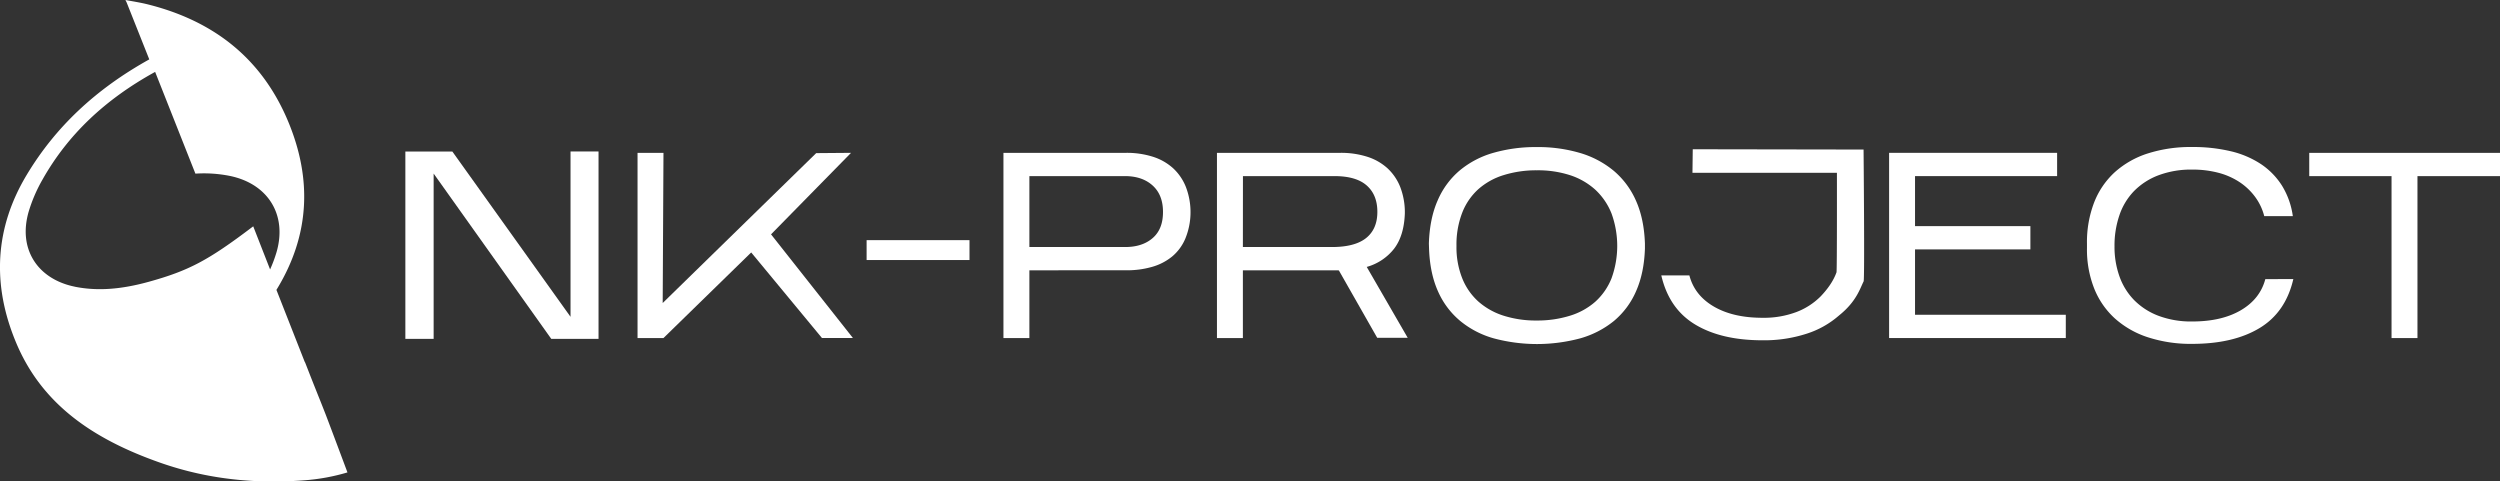
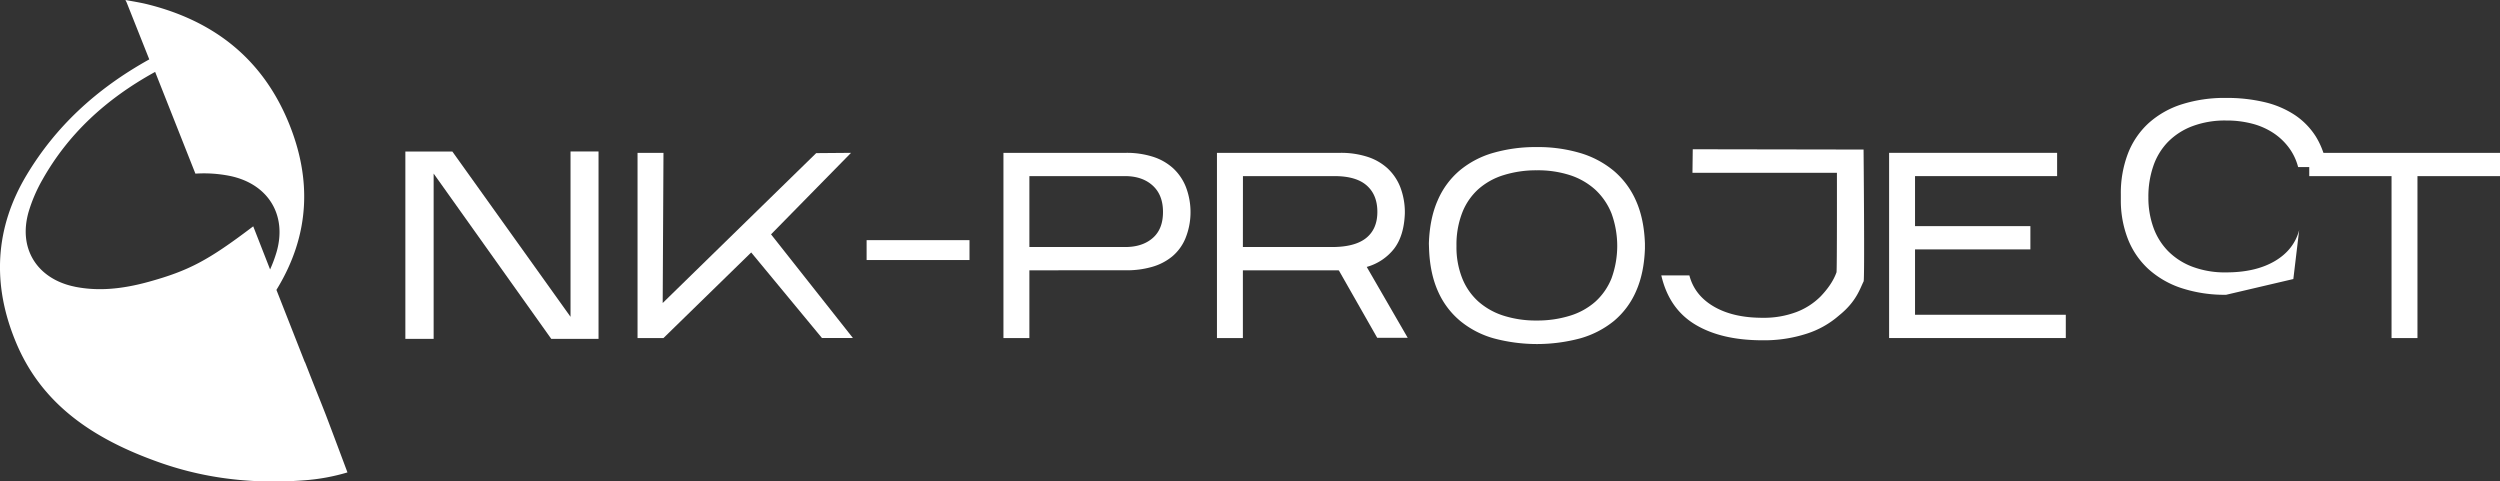
<svg xmlns="http://www.w3.org/2000/svg" viewBox="0 0 1557.51 299.96">
  <rect x="0" y="0" width="1557.51" height="299.96" fill="#333333" stroke="none" />
  <defs>
    <style>.a{fill:#fff;}</style>
  </defs>
  <path class="a" d="M413.35,210.6H397.19V95.22h16.16l-.49,93.56L508.49,95.4l21.72-.18L480.36,146l51,64.57H512.08L468,157.28Z" />
  <path class="a" d="M604,149.61V162H539.9V149.61Z" />
  <path class="a" d="M641.31,168.4v42.2H625.15V95.22h76.48a53.61,53.61,0,0,1,16.49,2.39,34,34,0,0,1,12.61,7.09,31.84,31.84,0,0,1,8.08,11.78A43.81,43.81,0,0,1,741.69,133a43,43,0,0,1-3.3,15.82,29.27,29.27,0,0,1-8.16,11,34.59,34.59,0,0,1-12.44,6.43,56.61,56.61,0,0,1-16.16,2.14Zm0-14.5H701q10.71,0,17.15-5.61T724.55,132q0-10.56-6.43-16.4T701,109.72H641.31Z" />
  <path class="a" d="M774.32,168.4v42.2H758.17V95.22h77a53.55,53.55,0,0,1,16.48,2.39,34,34,0,0,1,12.61,7.09,31.84,31.84,0,0,1,8.08,11.78A43.81,43.81,0,0,1,875.22,133q-.51,13.85-6.67,21.92a32.8,32.8,0,0,1-17.07,11.37L877,210.44H858l-23.9-42Zm0-14.5h55.44q14.34,0,21.34-5.61t7-16.31q0-10.56-6.6-16.4t-19.94-5.86h-57.2Z" />
  <path class="a" d="M890.2,151.76q.48-15.66,5.52-27a50.27,50.27,0,0,1,13.85-18.7A57.26,57.26,0,0,1,930.5,95.18a95.43,95.43,0,0,1,27-3.55,92.07,92.07,0,0,1,27,3.71,58.88,58.88,0,0,1,20.94,11.13,51.38,51.38,0,0,1,13.84,18.71q5,11.28,5.52,26.62v3q-.51,15.33-5.52,26.62A50,50,0,0,1,1005.44,200a58.36,58.36,0,0,1-20.94,10.79,104.14,104.14,0,0,1-53.9,0,57.11,57.11,0,0,1-20.93-10.88,50.34,50.34,0,0,1-13.85-18.54q-5-11.21-5.52-26.54Zm67.25-45.66a68.09,68.09,0,0,0-20.69,3,42.67,42.67,0,0,0-15.82,8.82,38.74,38.74,0,0,0-10,14.67,55,55,0,0,0-3.55,20.69,52.2,52.2,0,0,0,3.55,20,38.94,38.94,0,0,0,10,14.5,43.59,43.59,0,0,0,15.82,8.9,66.2,66.2,0,0,0,20.69,3,68.14,68.14,0,0,0,20.69-3A42.69,42.69,0,0,0,994,187.86,39.28,39.28,0,0,0,1004,173.35a59.12,59.12,0,0,0,0-40.3A40.73,40.73,0,0,0,994,118.3a43.41,43.41,0,0,0-15.82-9.15A64.86,64.86,0,0,0,957.45,106.1Z" />
  <path class="a" d="M1161.05,175.28c-2.25,4.5-4.5,12.38-14.75,20.78-.3.24-.58.5-.86.72a56.7,56.7,0,0,1-19.75,11.07A85.72,85.72,0,0,1,1098,212q-25.59,0-41.89-9.82T1035,171.59h17.49q3.24,12.39,15.24,19.39c8,4.66,18.06,7,30.28,7a57.57,57.57,0,0,0,21.07-3.55,42.7,42.7,0,0,0,15.19-9.78c4-4.19,7.84-9.28,9.88-15,.36-1,.26-62,.26-62h-90l.18-14.66,106.42.18S1161.76,173.86,1161.05,175.28Z" />
  <path class="a" d="M1287,196.1v14.5H1176.92V95.22h104.67v14.5h-88.52v31.16h71.87v14.5h-71.87V196.1Z" />
-   <path class="a" d="M1428.76,173.84q-4.8,20.78-21.1,30.58t-41.87,9.81a86.37,86.37,0,0,1-27.69-4.12,57.35,57.35,0,0,1-20.6-11.79,50.4,50.4,0,0,1-12.86-18.71,66.14,66.14,0,0,1-4.45-24.89v-3a68.8,68.8,0,0,1,4.45-25.55,50.19,50.19,0,0,1,12.86-18.88,56.47,56.47,0,0,1,20.6-11.7,88,88,0,0,1,27.69-4,101,101,0,0,1,24,2.64,58.43,58.43,0,0,1,18.79,8,45.16,45.16,0,0,1,13.11,13.44,48.72,48.72,0,0,1,6.75,19h-17.8a34.76,34.76,0,0,0-5.52-11.78,38.47,38.47,0,0,0-9.56-9.23,44.19,44.19,0,0,0-13.19-5.94,62.62,62.62,0,0,0-16.57-2.06,57.64,57.64,0,0,0-21.09,3.55,42.28,42.28,0,0,0-15.17,9.8,40.08,40.08,0,0,0-9.14,15.09,58.44,58.44,0,0,0-3.05,19.36,54.7,54.7,0,0,0,3.05,18.63,40.39,40.39,0,0,0,9.14,14.84,42.28,42.28,0,0,0,15.17,9.8,57.43,57.43,0,0,0,21.09,3.55q18.3,0,30.25-7t15.25-19.37Z" />
+   <path class="a" d="M1428.76,173.84t-41.87,9.81a86.37,86.37,0,0,1-27.69-4.12,57.35,57.35,0,0,1-20.6-11.79,50.4,50.4,0,0,1-12.86-18.71,66.14,66.14,0,0,1-4.45-24.89v-3a68.8,68.8,0,0,1,4.45-25.55,50.19,50.19,0,0,1,12.86-18.88,56.47,56.47,0,0,1,20.6-11.7,88,88,0,0,1,27.69-4,101,101,0,0,1,24,2.64,58.43,58.43,0,0,1,18.79,8,45.16,45.16,0,0,1,13.11,13.44,48.72,48.72,0,0,1,6.75,19h-17.8a34.76,34.76,0,0,0-5.52-11.78,38.47,38.47,0,0,0-9.56-9.23,44.19,44.19,0,0,0-13.19-5.94,62.62,62.62,0,0,0-16.57-2.06,57.64,57.64,0,0,0-21.09,3.55,42.28,42.28,0,0,0-15.17,9.8,40.08,40.08,0,0,0-9.14,15.09,58.44,58.44,0,0,0-3.05,19.36,54.7,54.7,0,0,0,3.05,18.63,40.39,40.39,0,0,0,9.14,14.84,42.28,42.28,0,0,0,15.17,9.8,57.43,57.43,0,0,0,21.09,3.55q18.3,0,30.25-7t15.25-19.37Z" />
  <path class="a" d="M1506.09,109.72V210.6h-16.15V109.72h-51.27V95.22h118.84v14.5Z" />
-   <path class="a" d="M269.42,105.84V210.39H253.29V95.14h28.15l74.74,104.55V95.14h16V210.39H343.83Z" />
  <path class="a" d="M372.89,211.13H343.45l-73.29-103v103H252.54V94.4h29.28l.22.31,73.4,102.66v-103h17.45Z" />
  <path class="a" d="M202.76,257.88l-2.3-5.84c-.66-1.67-1.32-3.35-2-5l-3-7.53q-1-2.52-2-5.06l-3.33-8.53-.32-.54-17.6-44.78.48-.78c20.26-33.46,21.79-68.11,6.92-103.93C163,35.89,132.4,12.6,91.22,2.52,87.41,1.59,82,.71,78.14,0l.75,1.51L93,37c-33.49,18.6-58.5,42.2-76.39,72-19.69,32.8-21.89,68-6.55,104.54,16.07,38.35,47.87,60,89.66,74.69,21.54,7.56,51,14,89.92,11a125.56,125.56,0,0,0,26.83-4.92S205.76,265.67,202.76,257.88ZM46.6,178.6c-11.47-2.3-20.63-8.24-25.79-16.71s-6.15-18.77-3-29.86a95.17,95.17,0,0,1,8.72-20.24c15.65-27.69,38.63-49.67,70.12-67l24.83,62.74.25.65a82.3,82.3,0,0,1,21.47,1.42c23.78,4.89,35.85,24.29,29.07,47.53a84.93,84.93,0,0,1-4,10.74L157.76,141l-.7.52c-27.38,20.73-39.39,27.09-64.27,34-17.68,4.89-32.35,5.88-46.2,3.1Z" />
</svg>